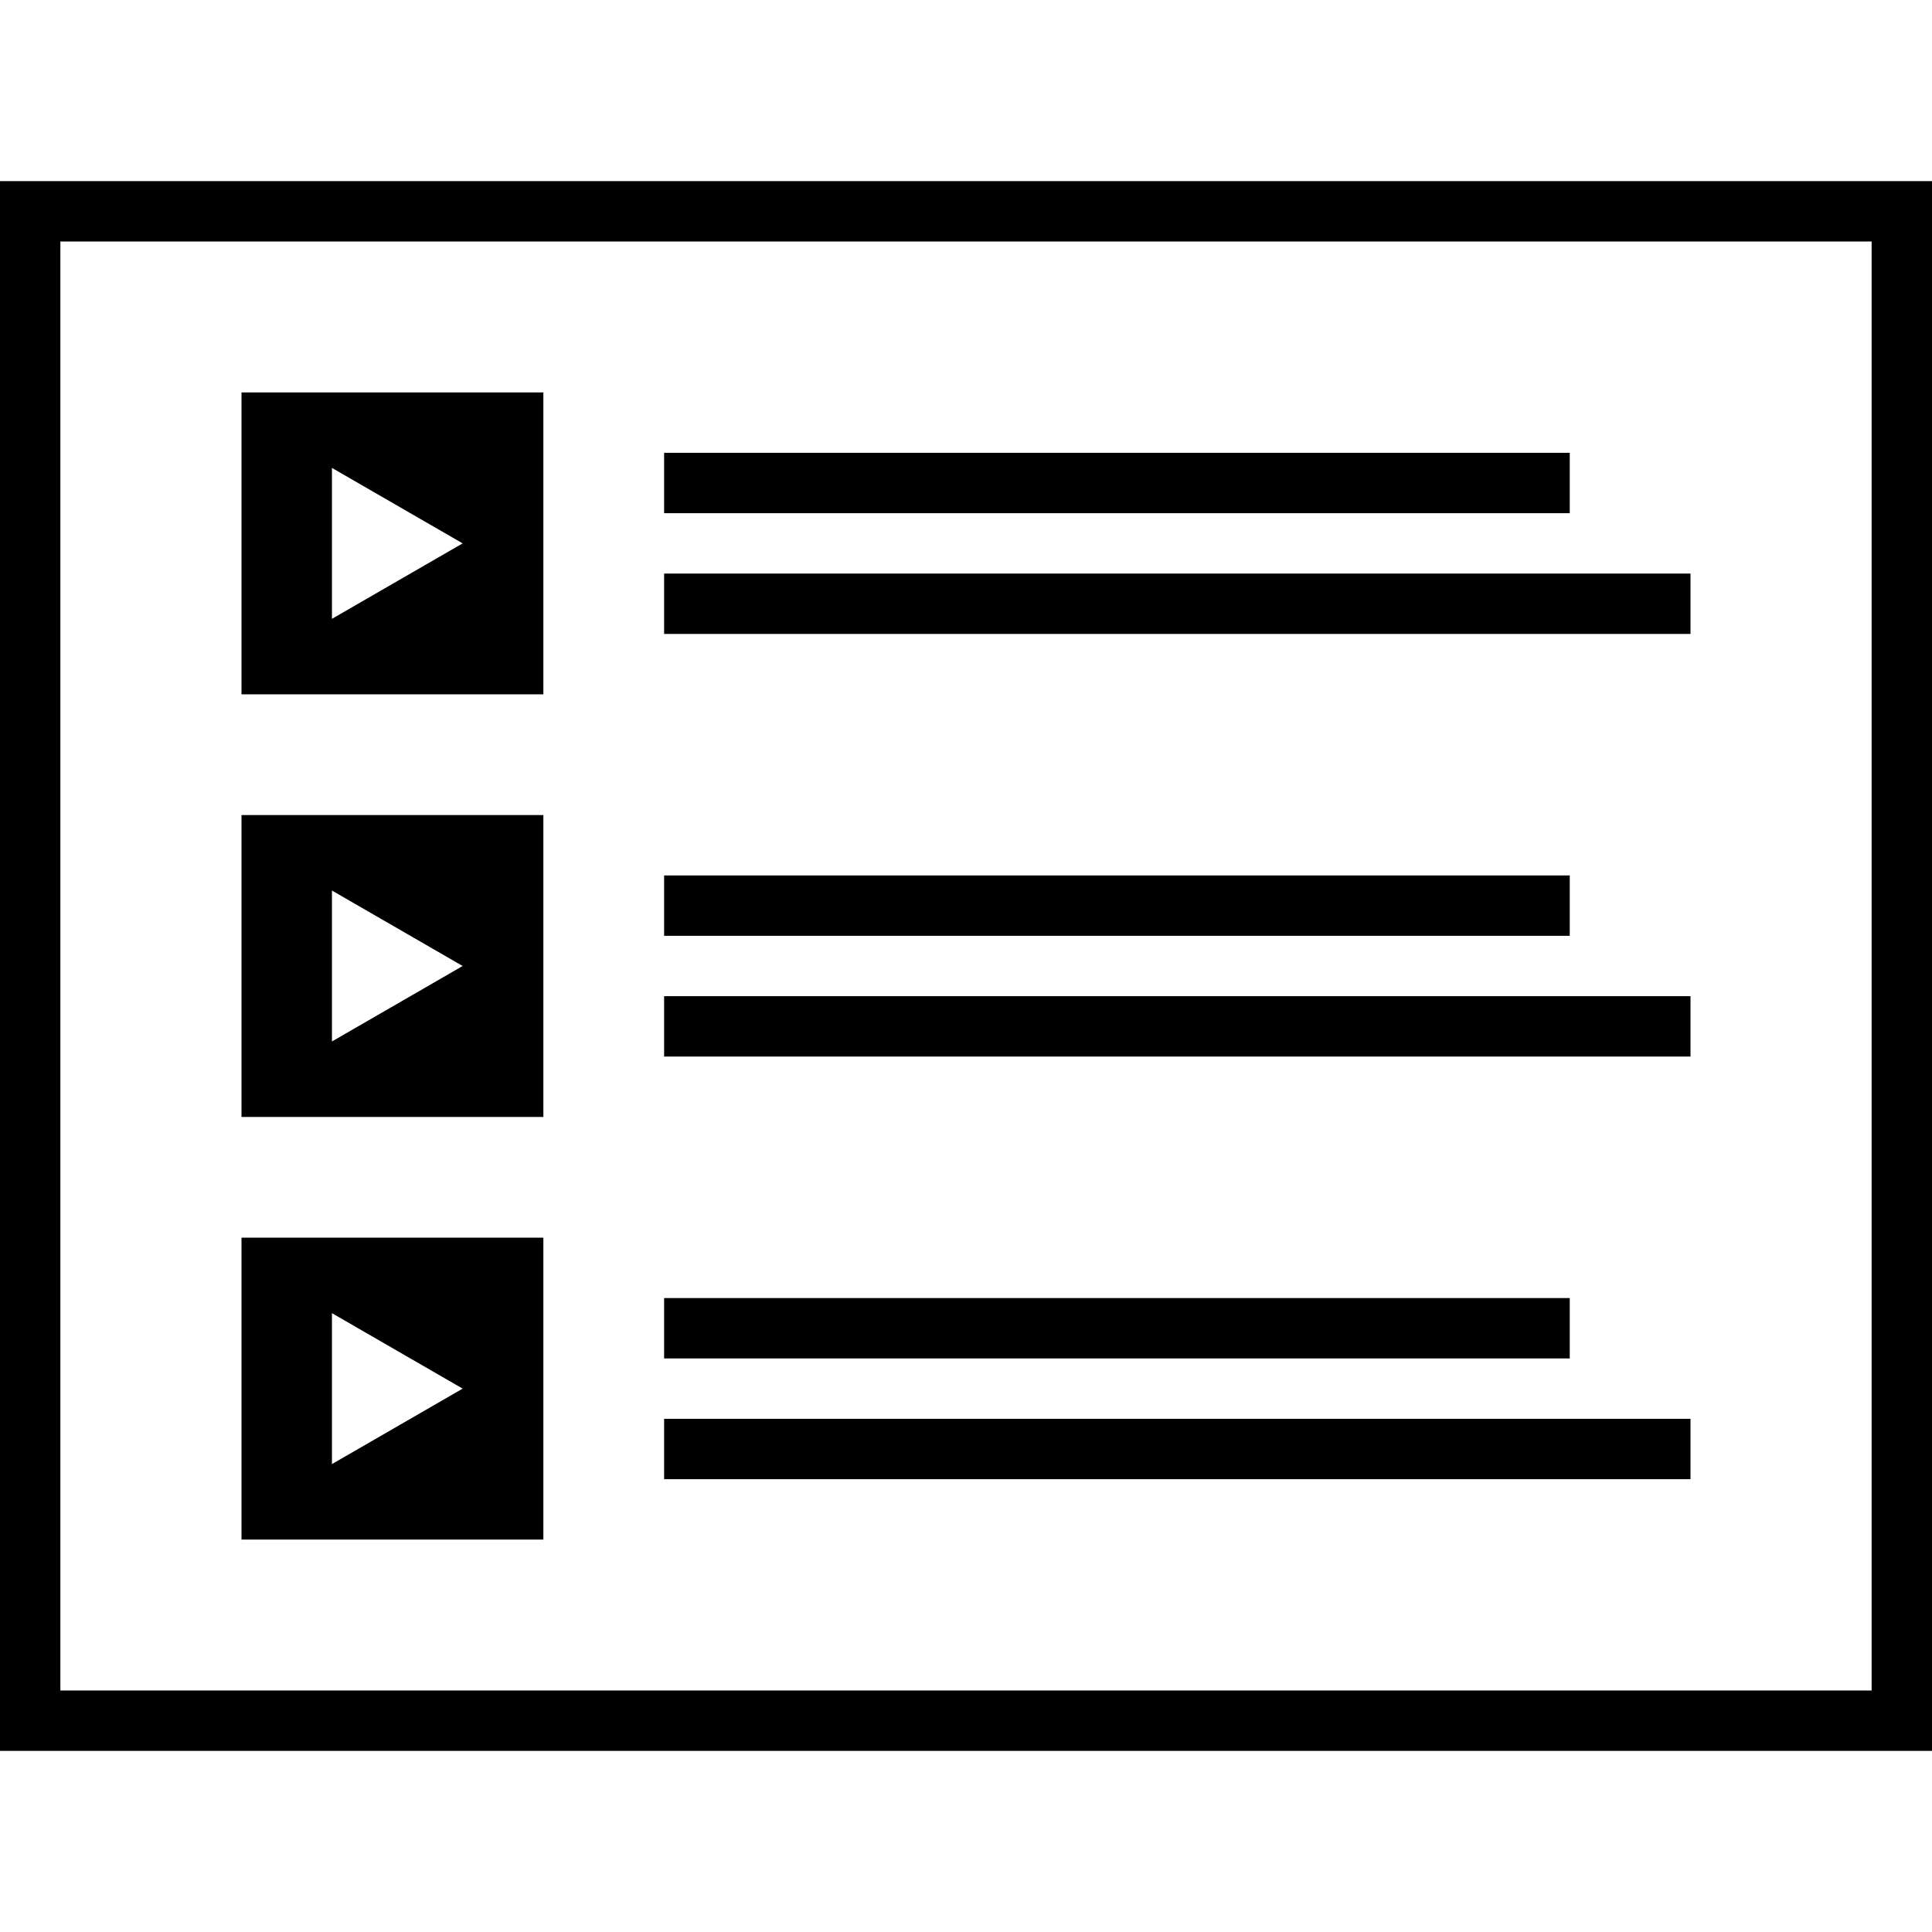
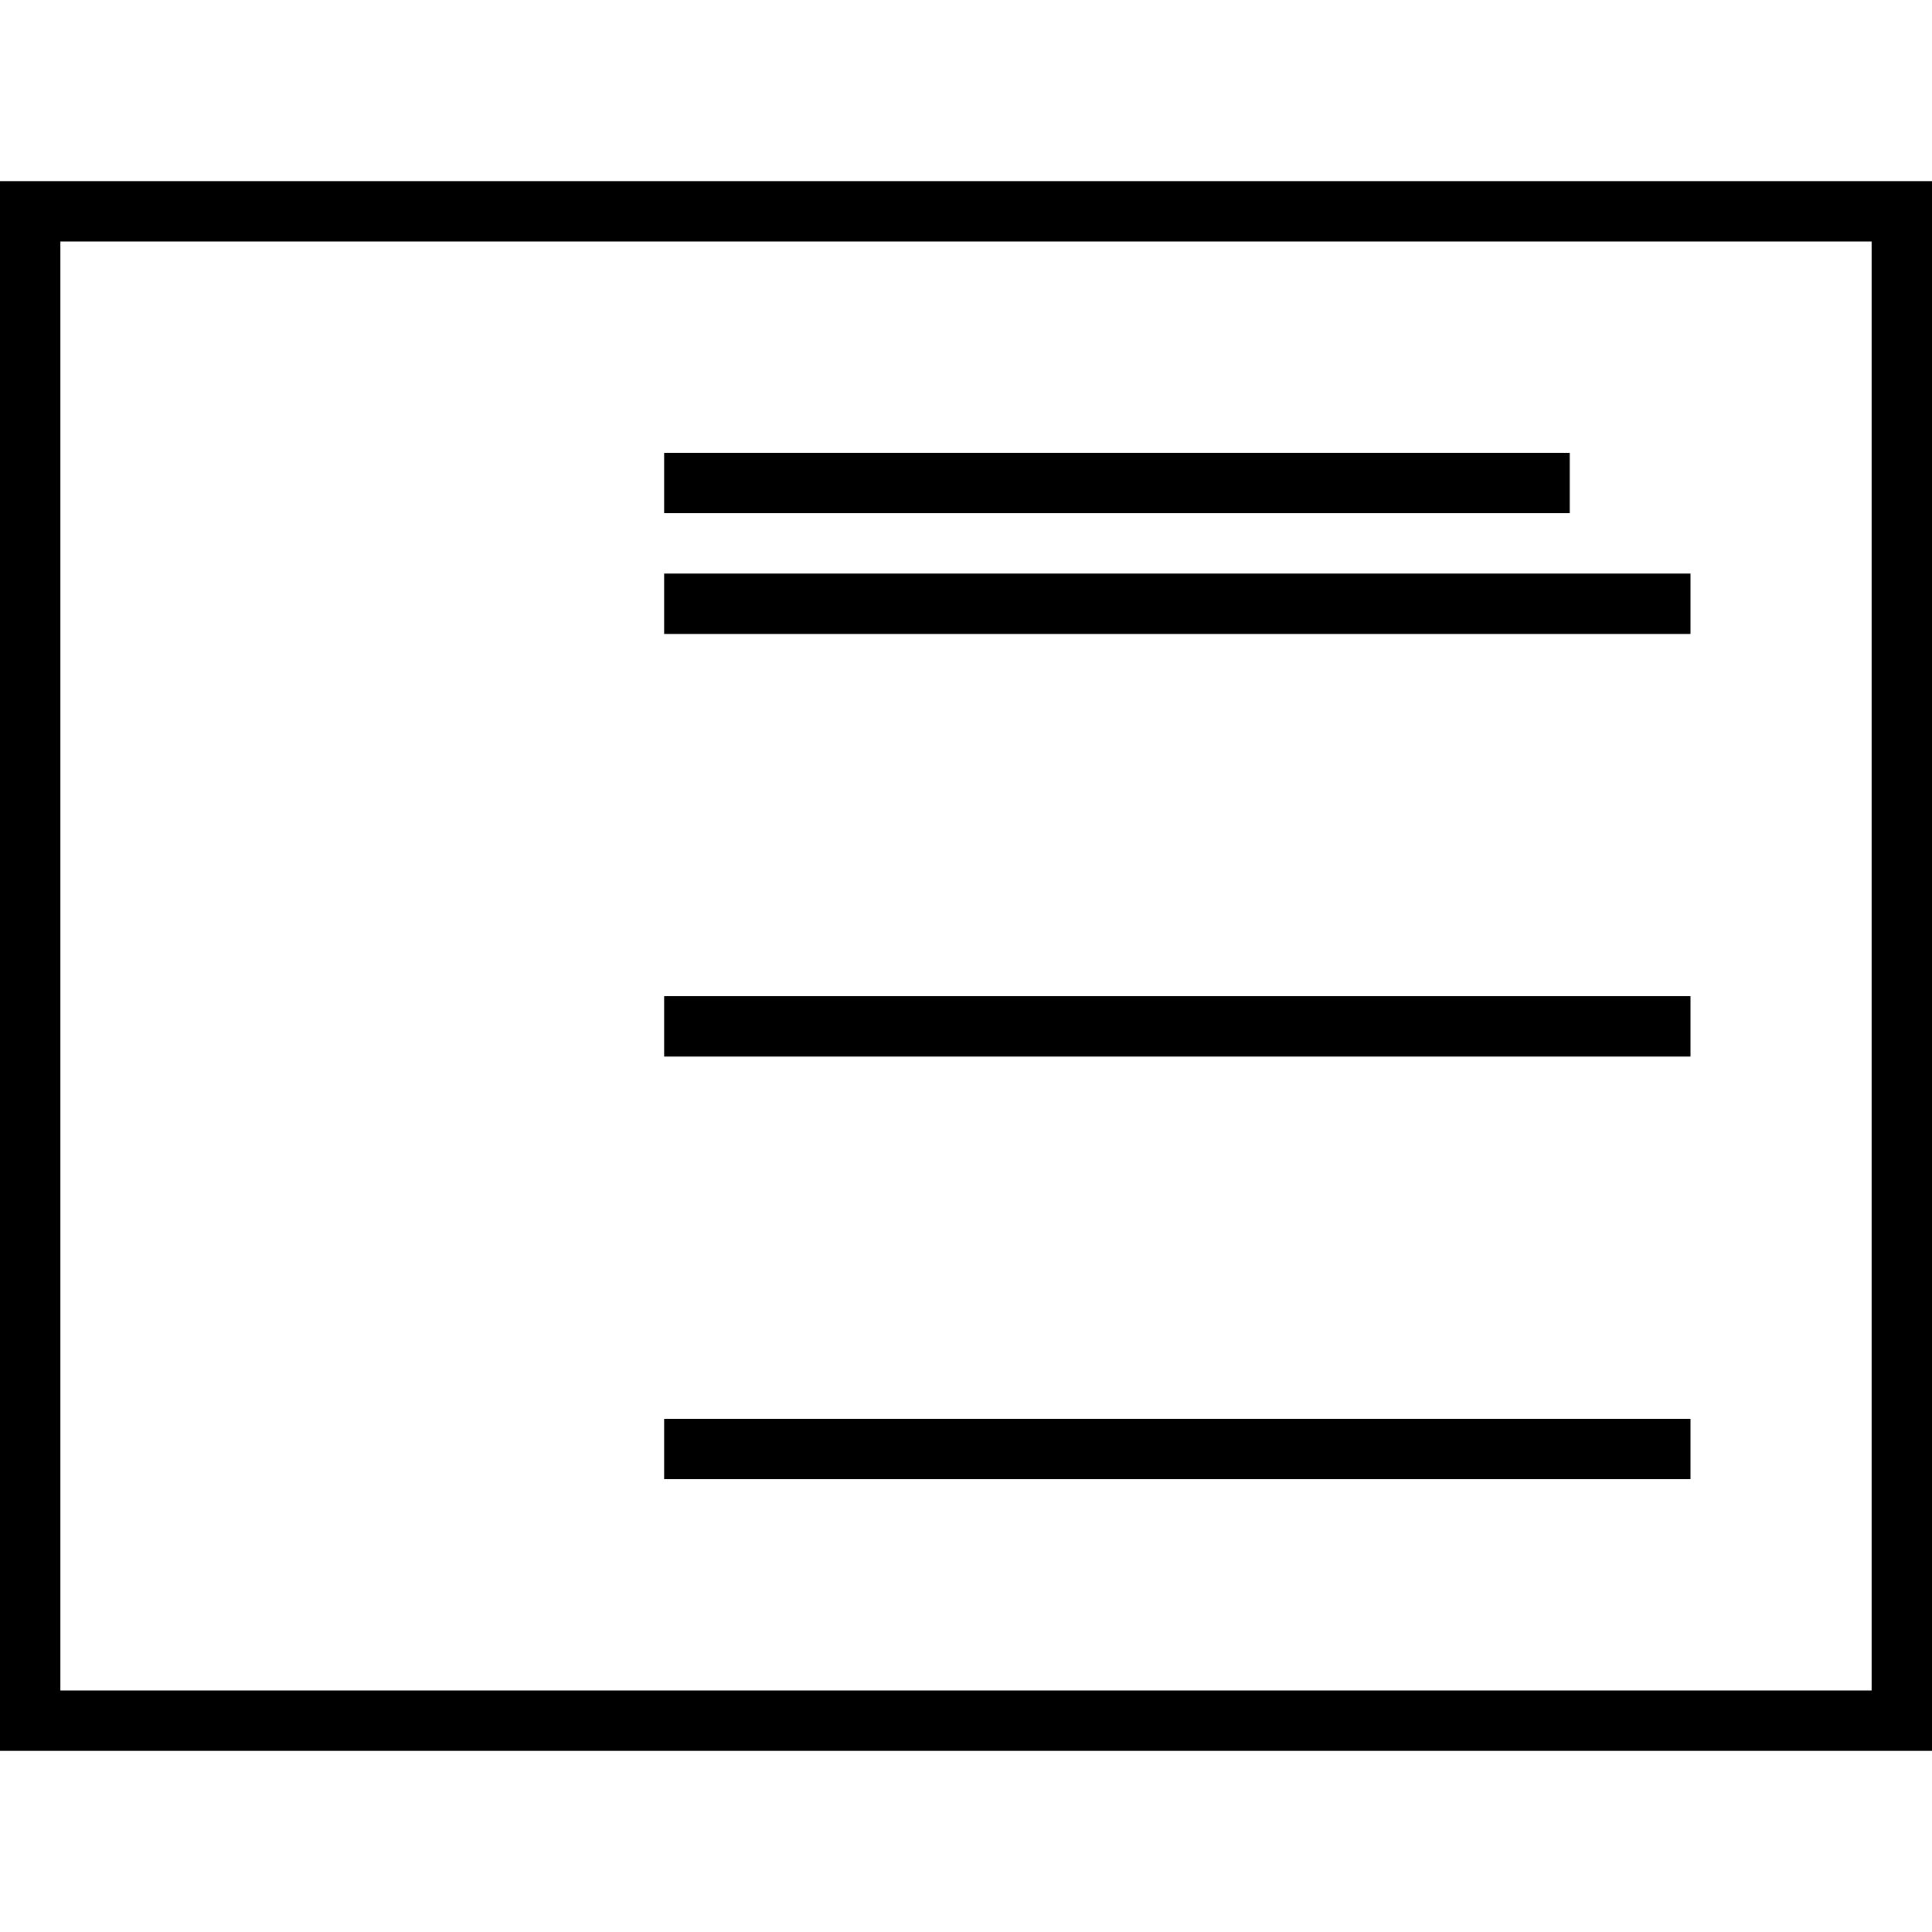
<svg xmlns="http://www.w3.org/2000/svg" fill="#000000" version="1.1" id="Capa_1" viewBox="0 0 490 490" xml:space="preserve">
  <g>
    <path d="M490,45.938H0v398.125h490V45.938z M474.688,428.75H15.312V61.25h459.375V428.75z" />
-     <path d="M137.812,99.531H61.25v76.562h76.562V99.531z M84.188,156.953v-38.281l33.153,19.141L84.188,156.953z" />
    <rect x="168.437" y="114.844" width="229.688" height="15.313" />
    <rect x="168.437" y="145.469" width="260.313" height="15.313" />
-     <path d="M137.812,206.719H61.25v76.563h76.562V206.719z M84.188,264.141v-38.281L117.341,245L84.188,264.141z" />
-     <rect x="168.437" y="222.031" width="229.688" height="15.312" />
    <rect x="168.437" y="252.656" width="260.313" height="15.312" />
-     <path d="M137.812,313.906H61.25v76.562h76.562V313.906z M84.188,371.328v-38.281l33.153,19.141L84.188,371.328z" />
-     <rect x="168.437" y="329.219" width="229.688" height="15.313" />
    <rect x="168.437" y="359.844" width="260.313" height="15.313" />
  </g>
</svg>